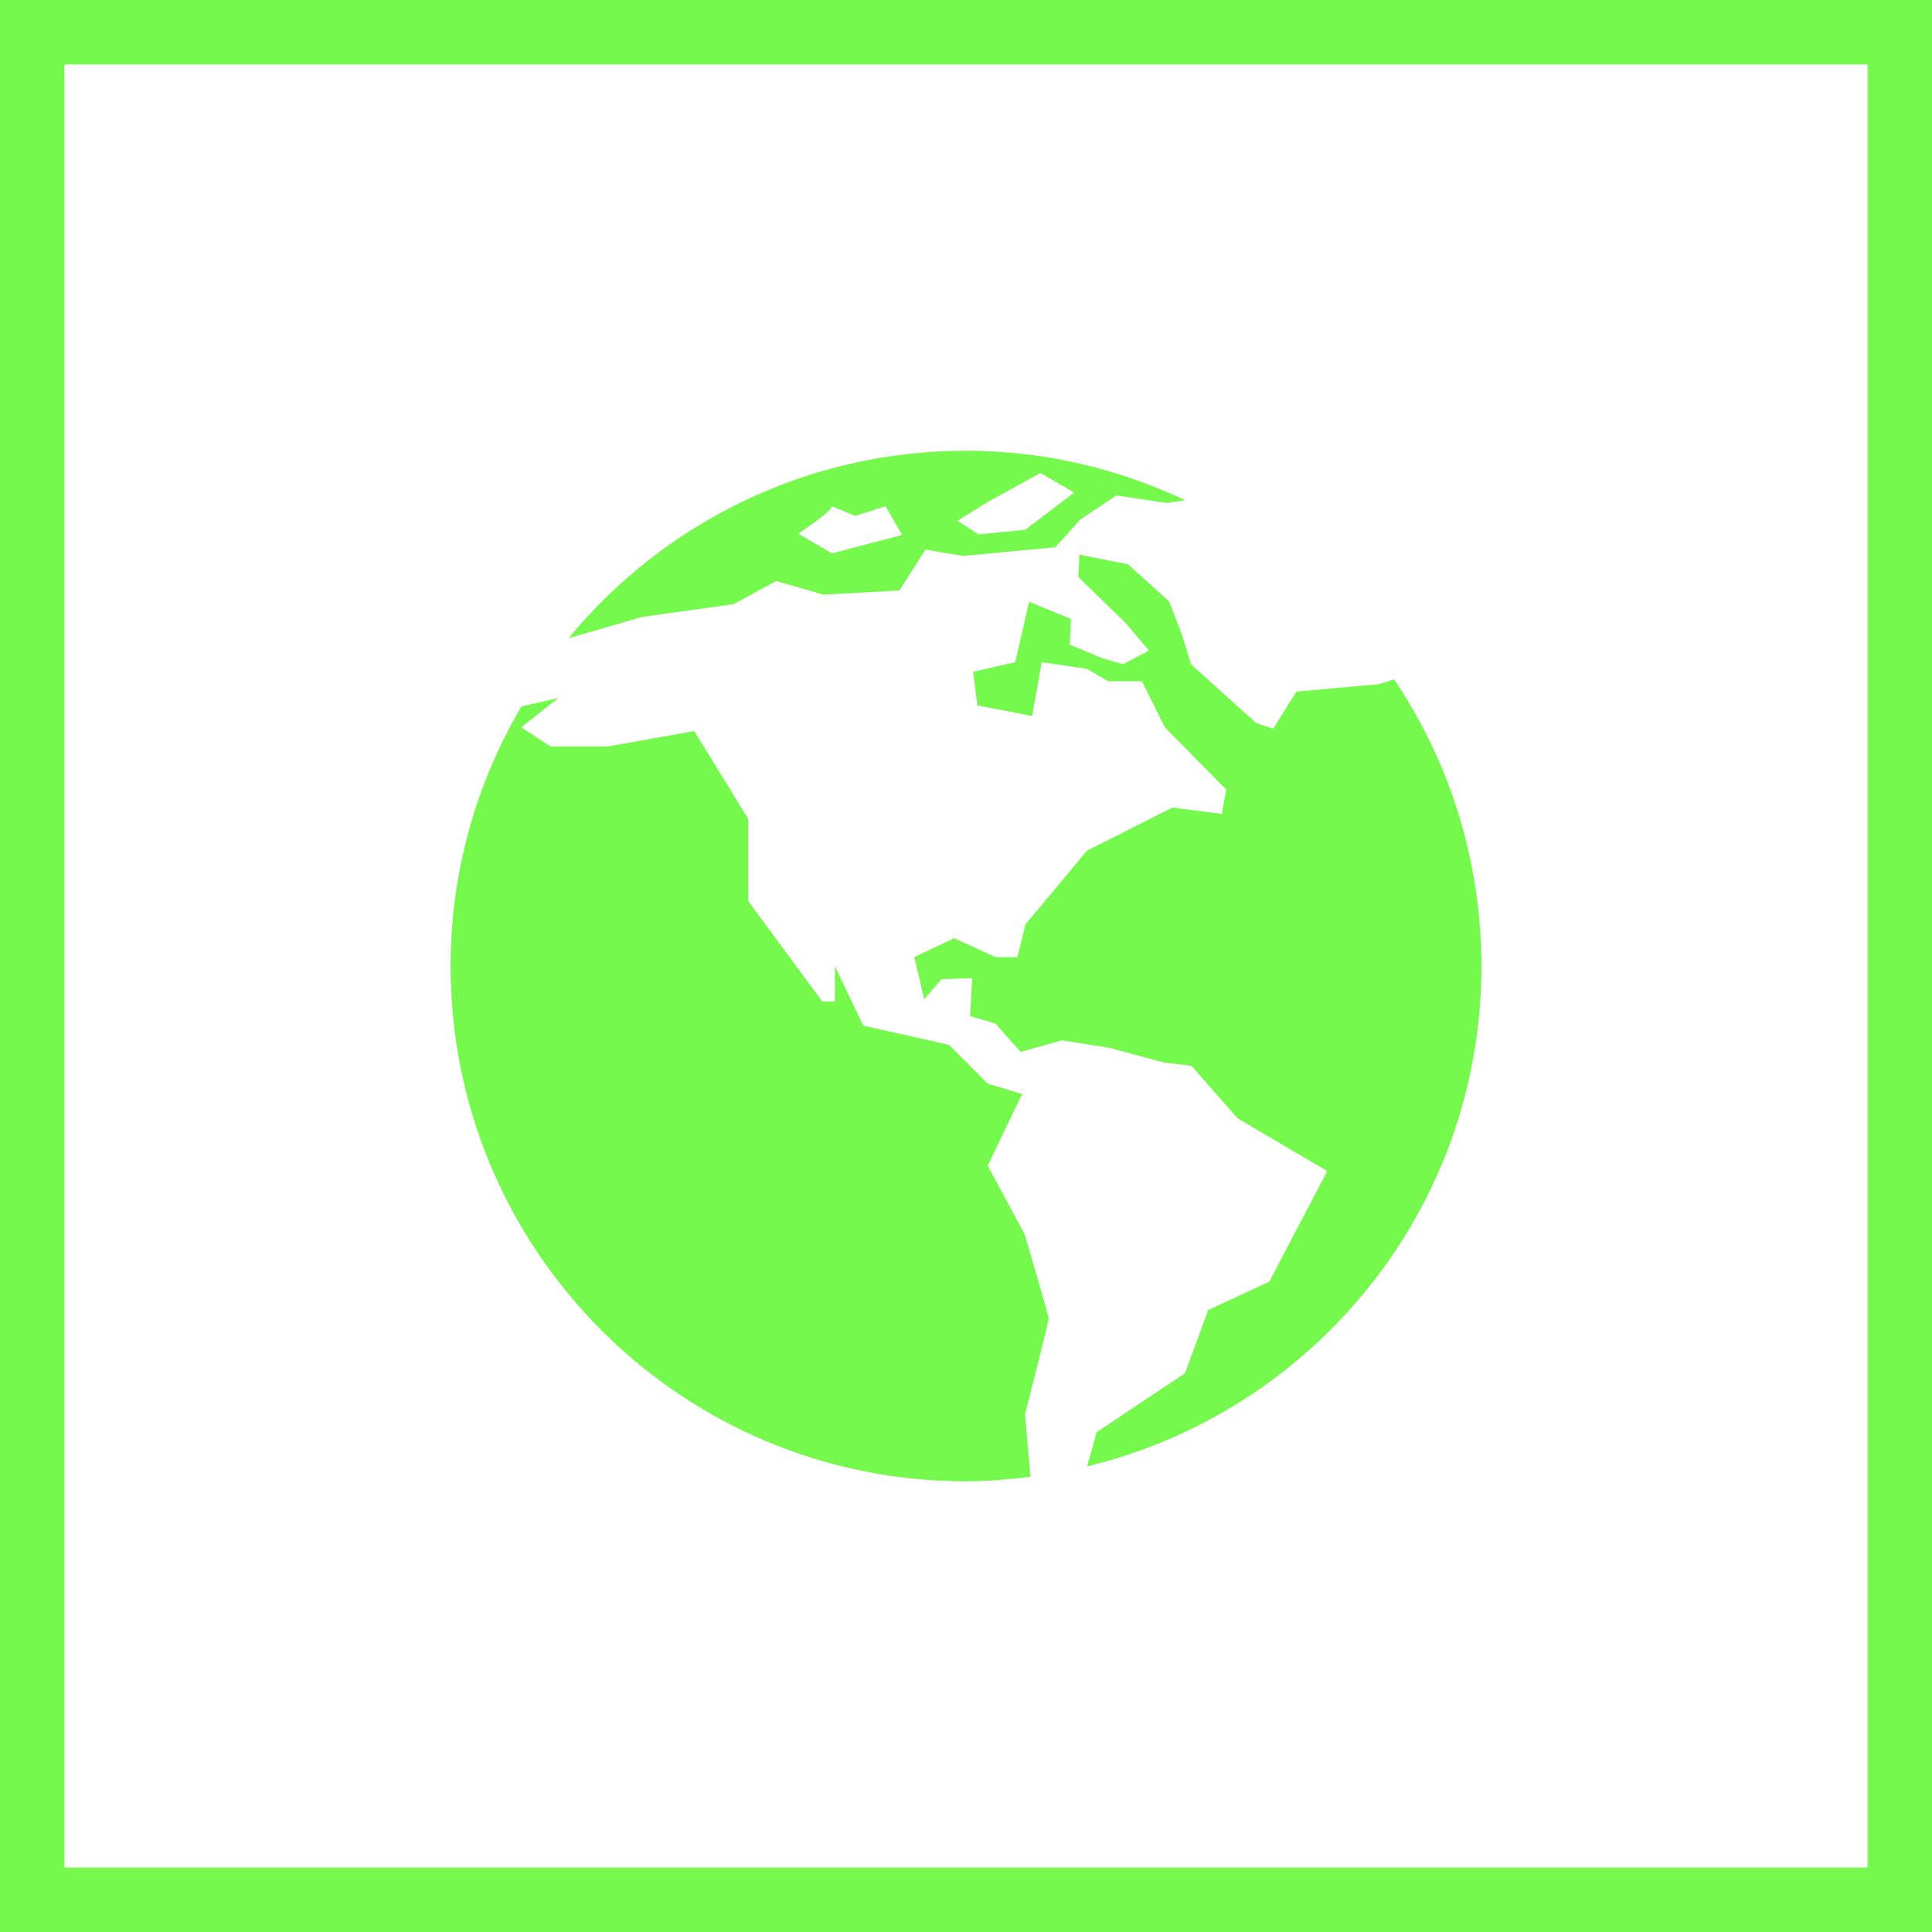
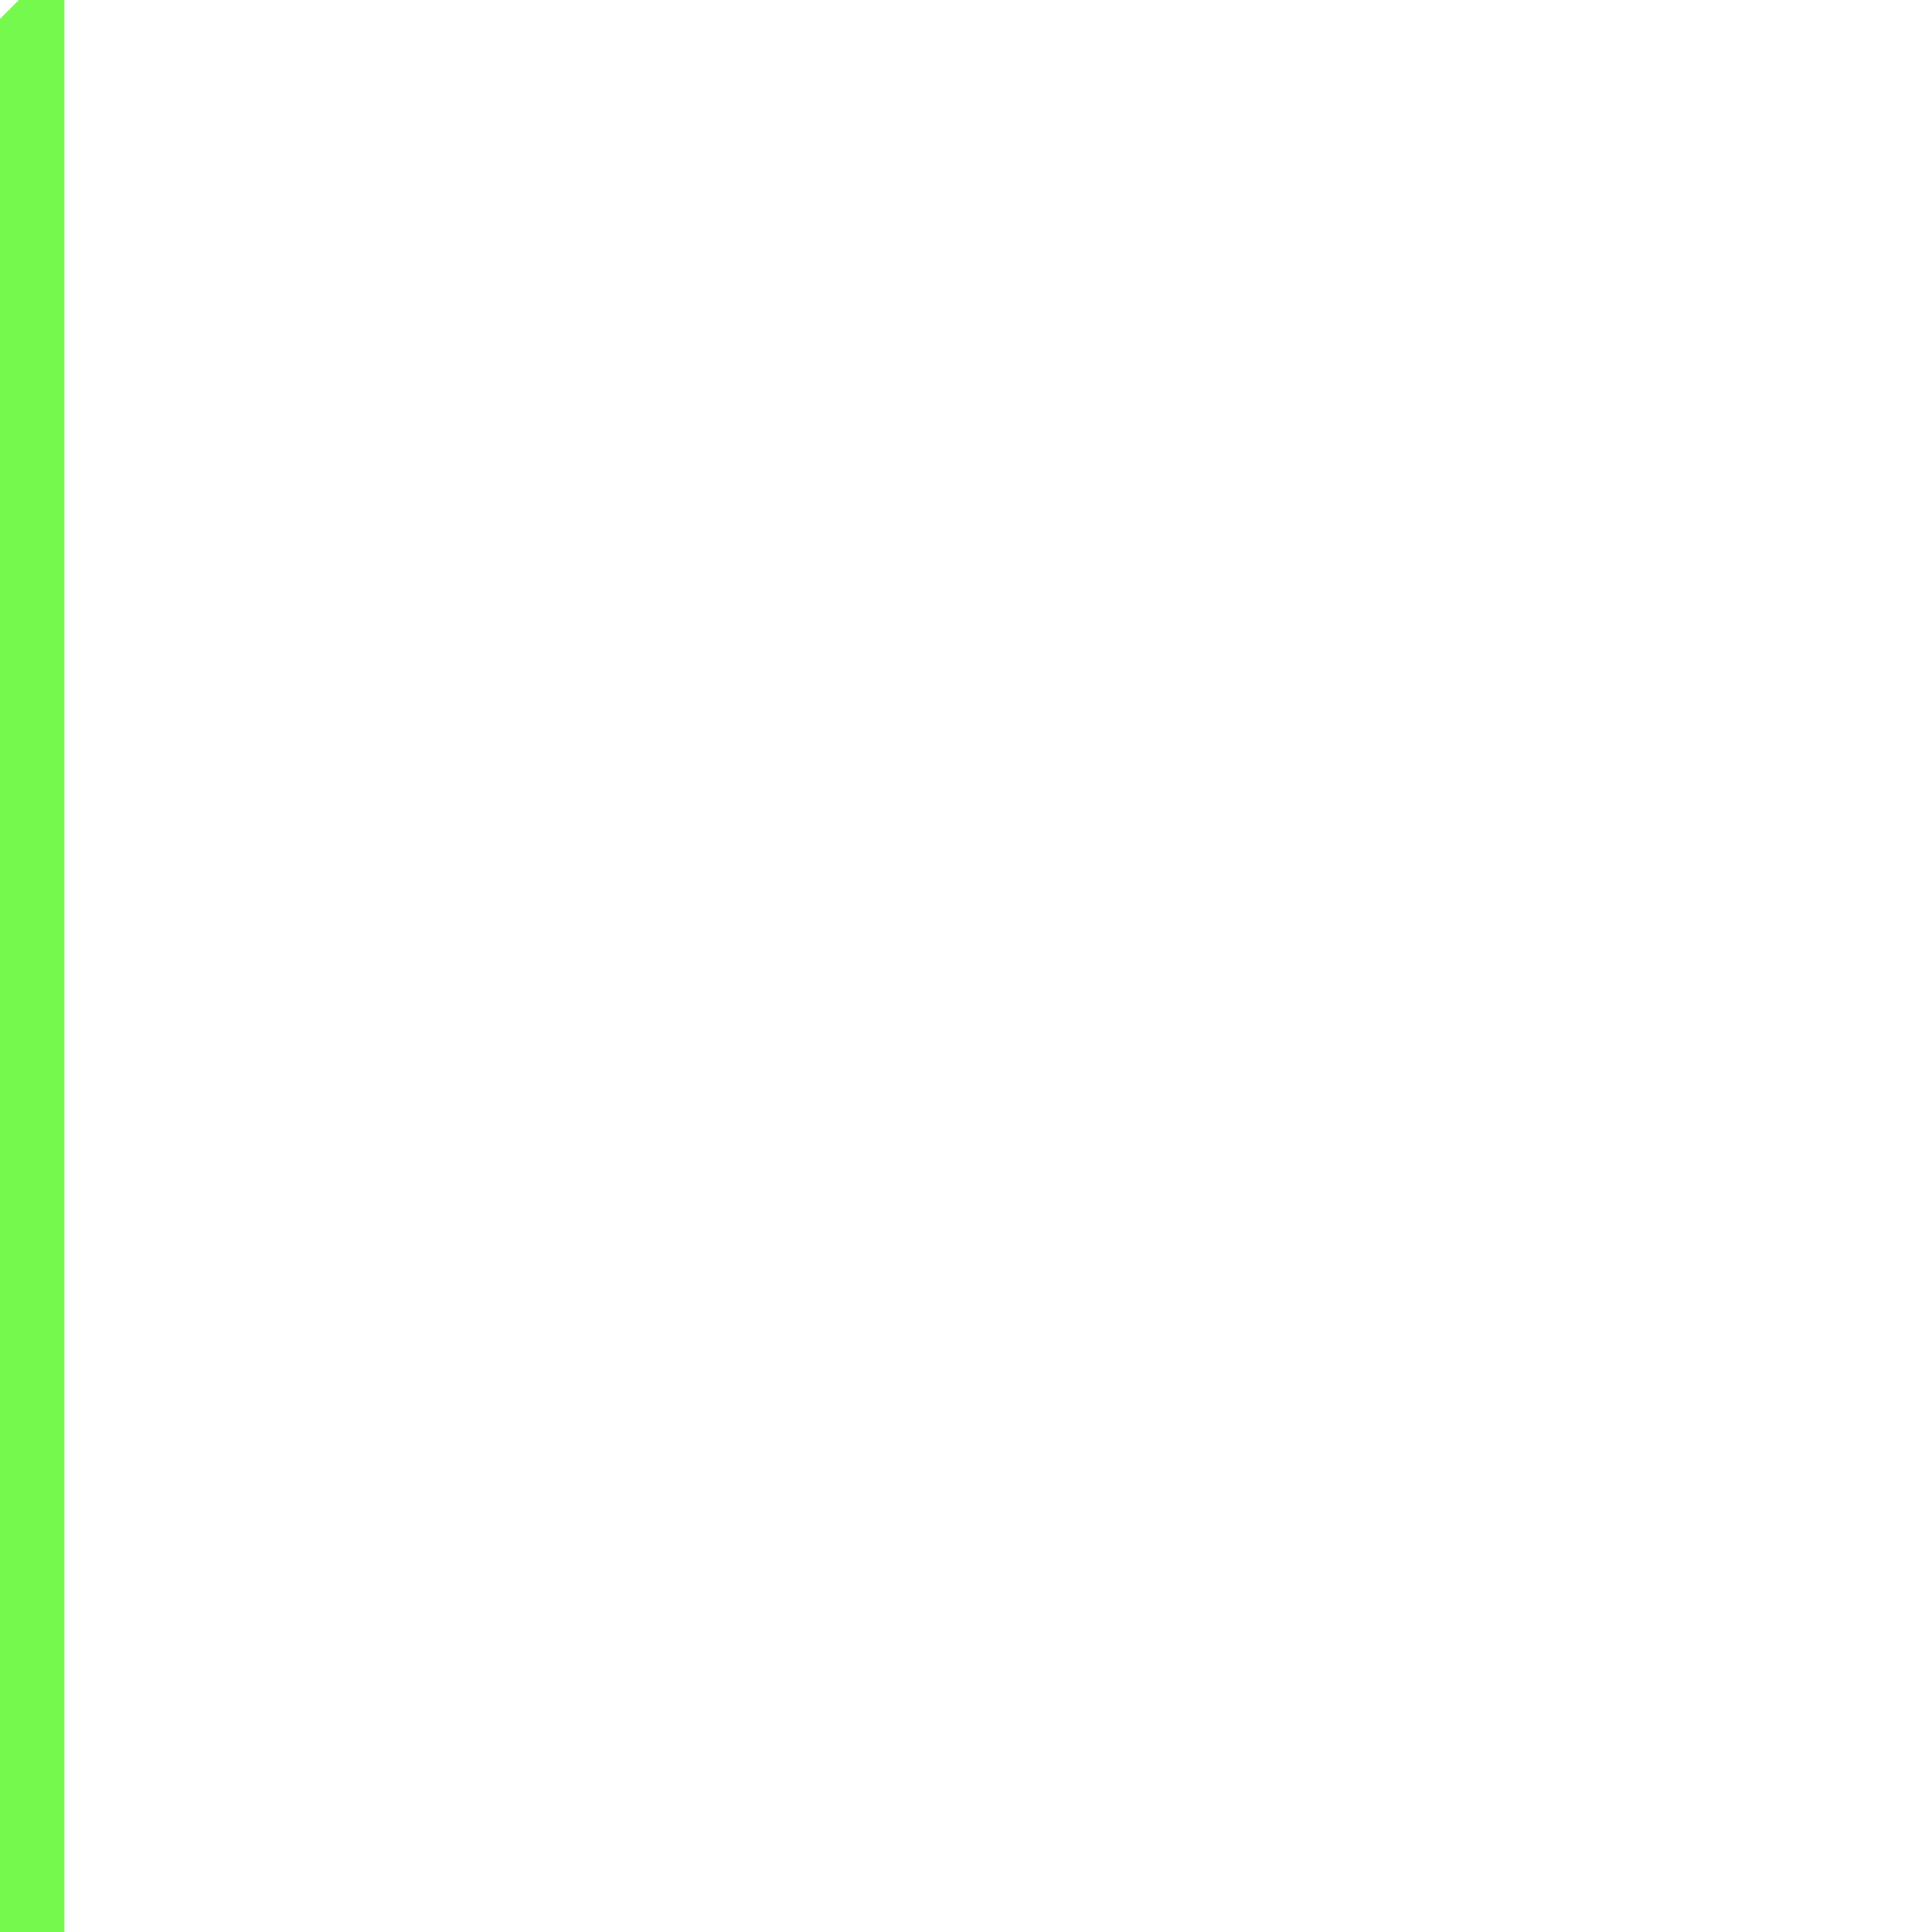
<svg xmlns="http://www.w3.org/2000/svg" fill="none" height="30" viewBox="0 0 30 30" width="30">
-   <path d="m.5.5h29v29h-29z" stroke="#75f94d" />
+   <path d="m.5.5v29h-29z" stroke="#75f94d" />
  <g fill="#75f94d">
-     <path clip-rule="evenodd" d="m11.394 9.381-1.421.198-1.139.329h-.004c1.466-1.777 3.686-2.909 6.17-2.909 1.22 0 2.371.282 3.406.769l-.286.043-.785-.118-.555.371-.394.434-1.429.134-.588-.097-.403.634-1.178.065-.737-.212zm4.761-2.036-.817.45-.47.292.327.212.725-.073.759-.578zm-2.876.666-.361-.15c-.011.09-.467.388-.519.422-.003.002-.005.003-.005.003l.524.307 1.09-.286-.257-.446z" fill-rule="evenodd" />
-     <path d="m21.645 10.549-.239.076-1.275.114-.36.575-.261-.083-1.015-.915-.147-.476-.197-.507-.638-.572-.752-.147-.017.344.737.719.361.425-.405.212-.33-.097-.495-.206.017-.399-.649-.267-.215.938-.654.148.065.523.852.164.147-.836.704.104.327.192h.525l.359.719.952.966-.07.375-.768-.098-1.326.67-.955 1.145-.124.507h-.343l-.639-.294-.62.294.154.654.27-.311.475-.015-.033.588.393.115.393.441.641-.18.733.116.851.229.425.05.72.818 1.39.817-.899 1.717-.949.441-.36.981-1.373.917-.146.529c3.511-.846 6.122-3.998 6.122-7.768-.001-1.647-.5-3.179-1.355-4.451z" />
-     <path d="m15.92 19.181-.583-1.08.535-1.114-.535-.16-.601-.603-1.331-.298-.442-.924v.548h-.195l-1.147-1.554v-1.277l-.841-1.367-1.335.238h-.899l-.452-.296.577-.457-.576.133c-.694 1.185-1.098 2.559-1.098 4.032 0 4.417 3.581 8 8 8.0.34 0 .674-.03 1.004-.07l-.084-.969s.367-1.439.367-1.488c-.001-.049-.368-1.292-.368-1.292z" />
-   </g>
+     </g>
</svg>